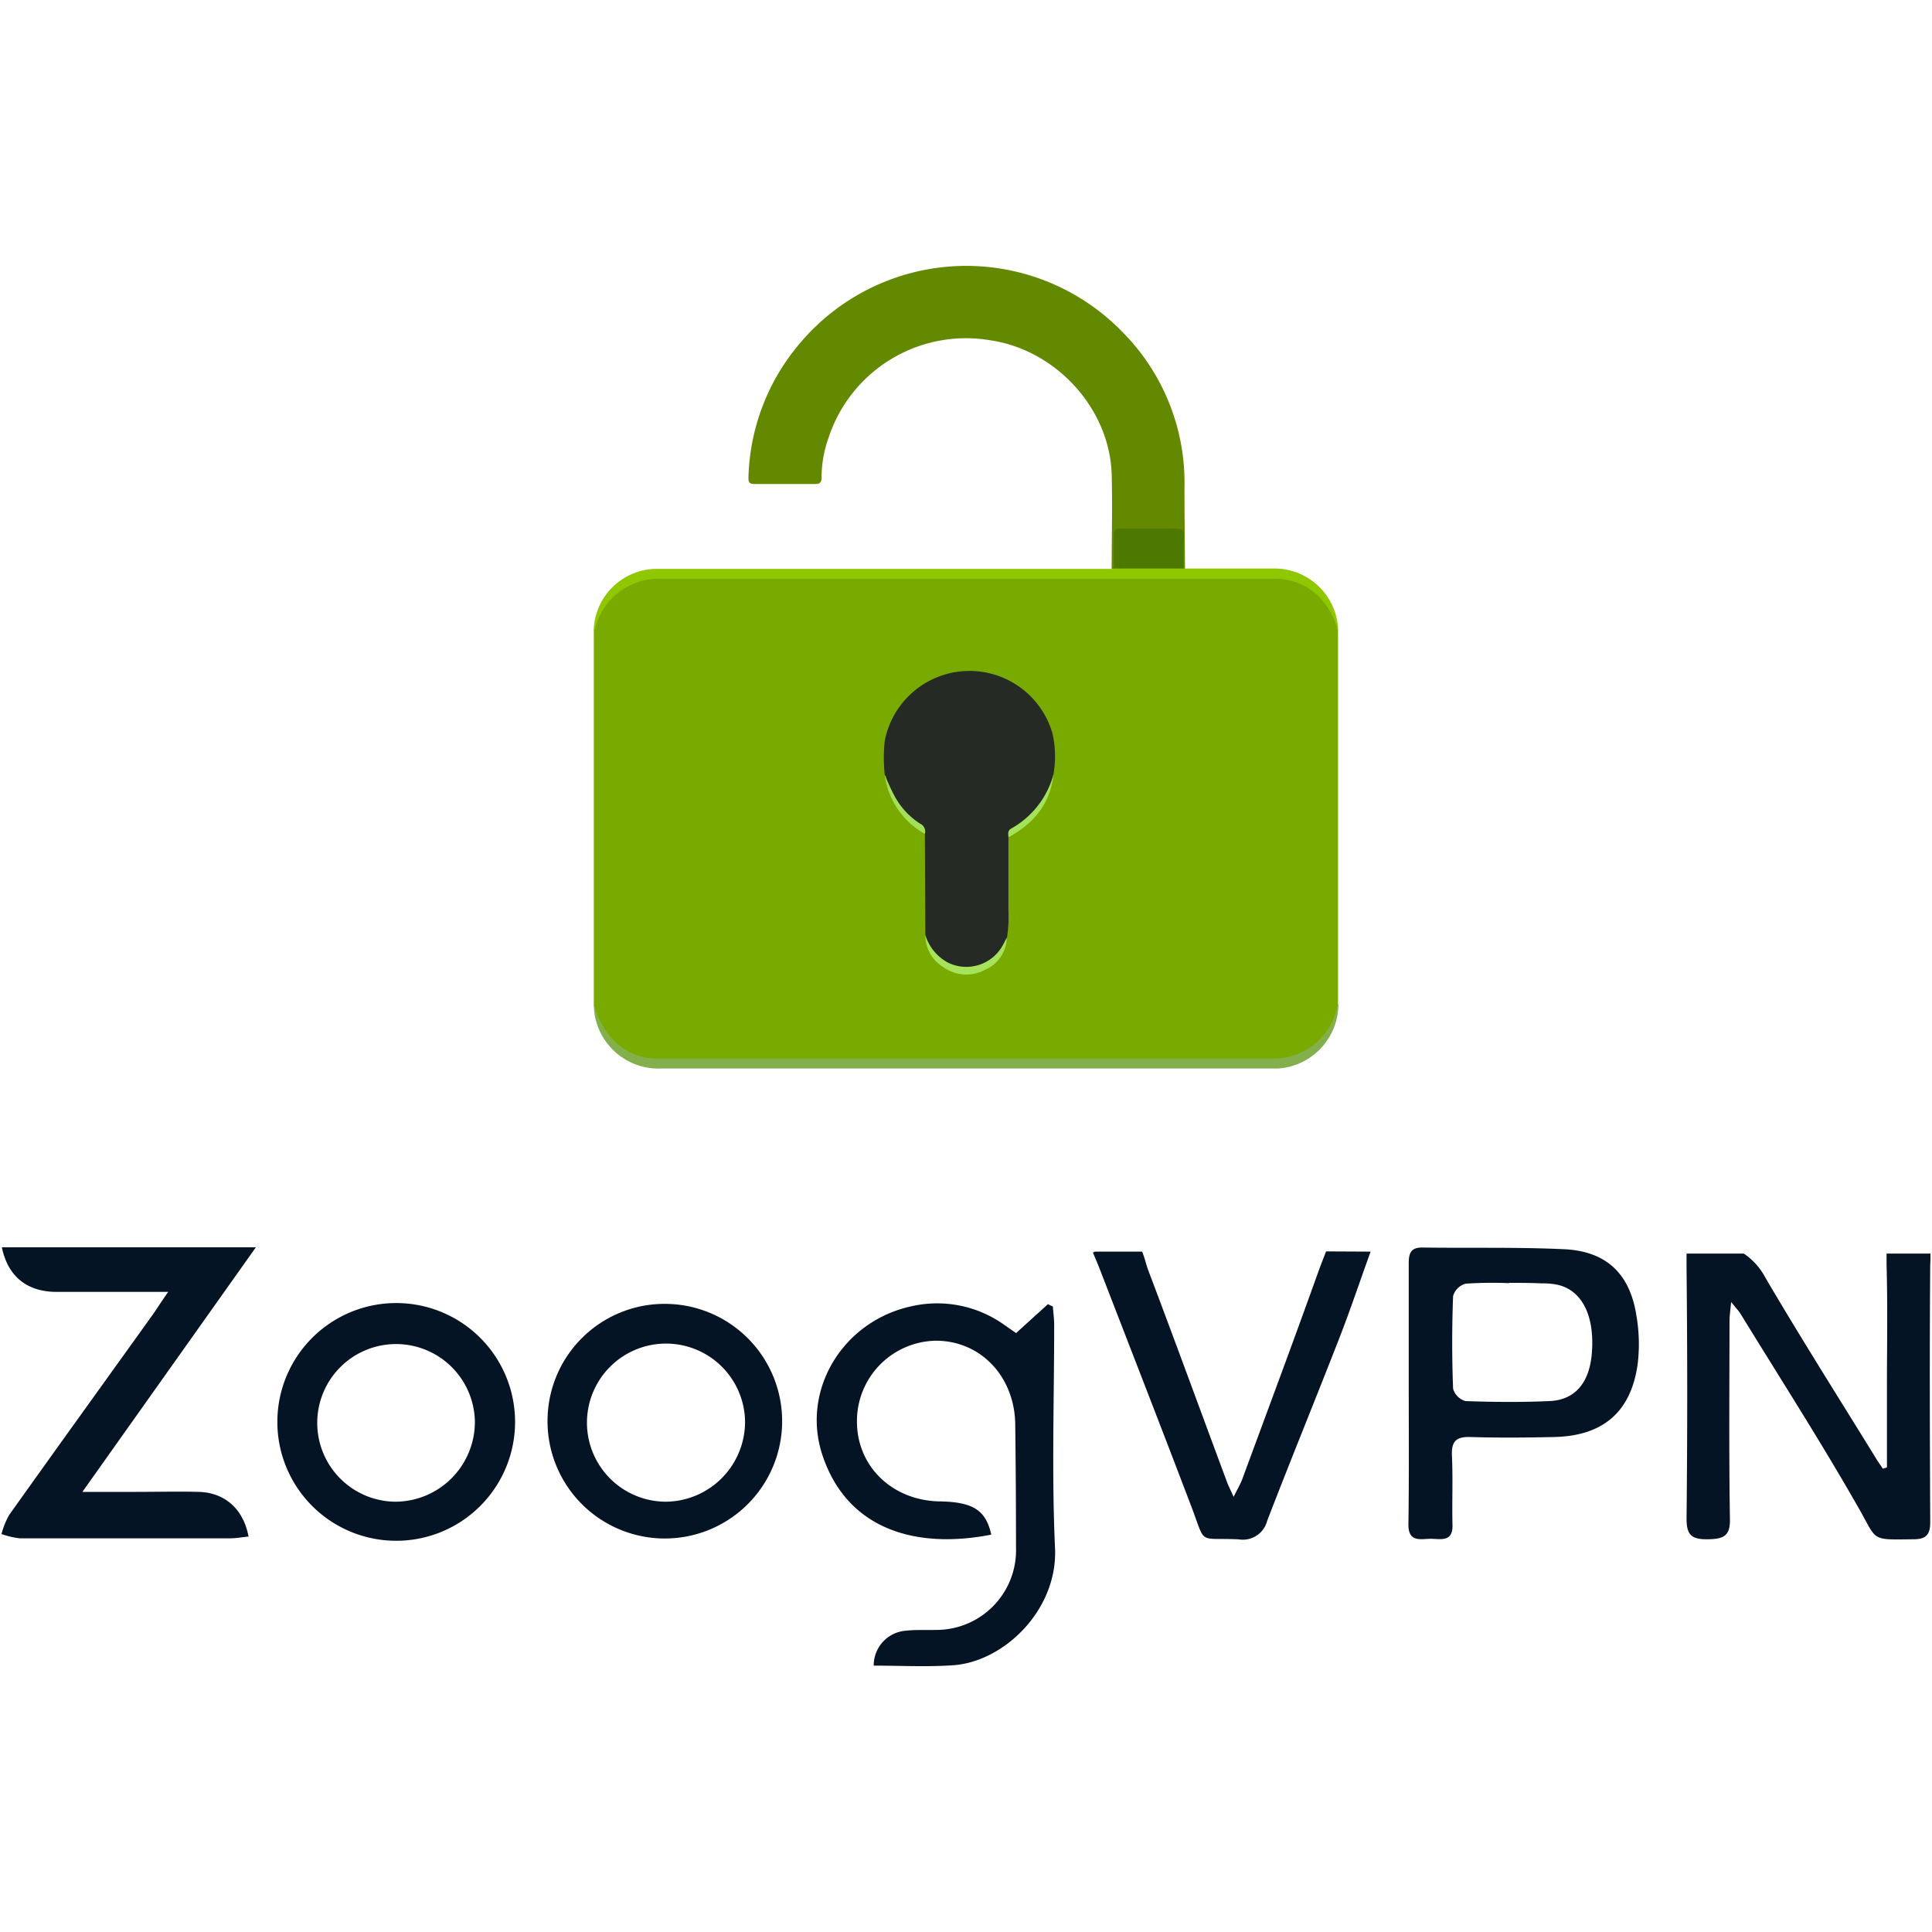
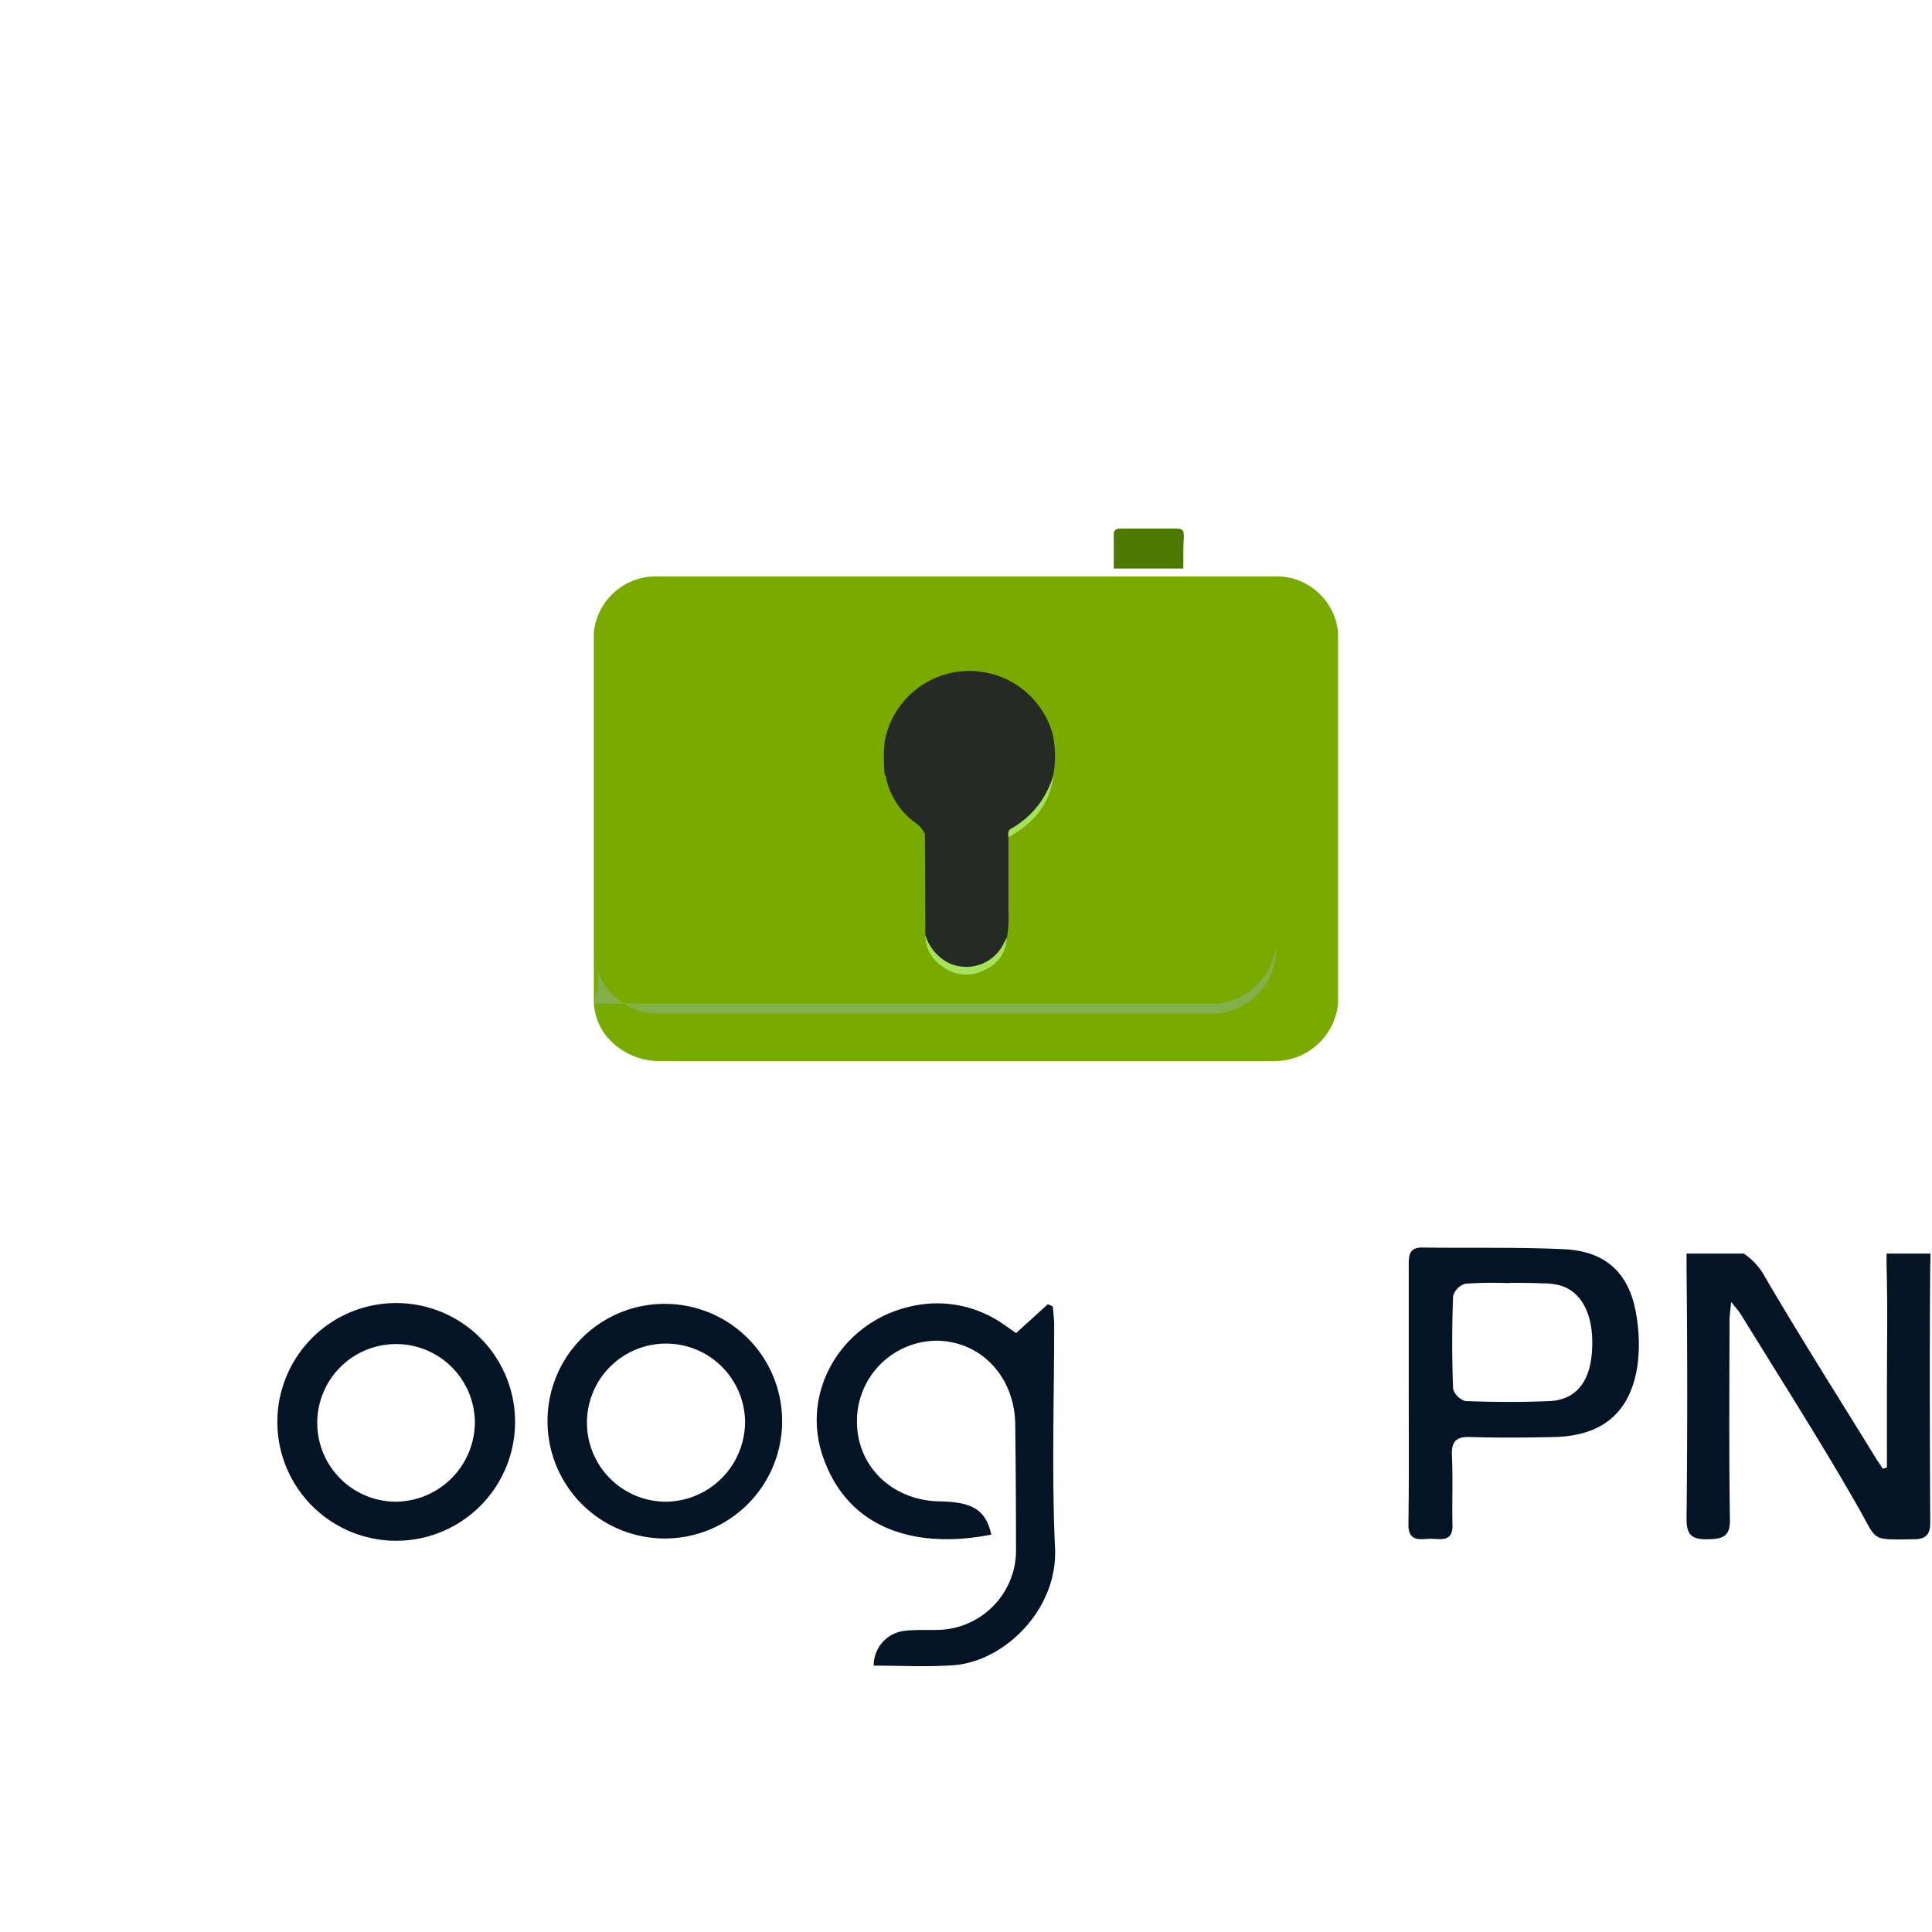
<svg xmlns="http://www.w3.org/2000/svg" id="Capa_1" data-name="Capa 1" viewBox="0 0 250 250">
  <path d="M173.14,81.8c0,.25,0,.5,0,.75V129c0,.28,0,.57,0,.86a8.23,8.23,0,0,1-8.2,7.44h-.75q-39.21,0-78.4,0a8.94,8.94,0,0,1-7.45-3.39,7.75,7.75,0,0,1-1.5-4.07c0-.46,0-.93,0-1.39V83c0-.4,0-.79,0-1.19a8.08,8.08,0,0,1,8.37-7.22h79.54A8,8,0,0,1,173.14,81.8Z" style="fill:#79aa00" />
-   <path d="M143.85,73.6c0-4.1.11-8.2,0-12.29-.3-8.47-7.19-16-15.66-17.27a18.72,18.72,0,0,0-21,12.68,15.3,15.3,0,0,0-.88,5.06c0,.65-.22.86-.88.85-2.59,0-5.17,0-7.76,0-.68,0-.84-.19-.82-.85a27.87,27.87,0,0,1,6.58-17.27,28.15,28.15,0,0,1,41.91-1.45,27.64,27.64,0,0,1,7.93,20c0,3.52.05,7,.07,10.56a.24.24,0,0,1-.34-.09,11.1,11.1,0,0,1-.2-3.4c-.06-1.25-.1-1.33-1.37-1.34-1.93,0-3.86,0-5.8,0-1.11,0-1.17.12-1.24,1.25s.22,2.36-.21,3.51A.25.25,0,0,1,143.85,73.6Z" style="fill:#628900" />
-   <path d="M76.85,129.87a10.16,10.16,0,0,0,2,4.11,7.84,7.84,0,0,0,6.06,3q40.13,0,80.26,0a8.38,8.38,0,0,0,7.84-6.61,2.88,2.88,0,0,1,.18-.49,8.37,8.37,0,0,1-7.87,8.39H85.47a8.37,8.37,0,0,1-8.56-7.23A9.14,9.14,0,0,1,76.85,129.87Z" style="fill:#83b04c" />
-   <path d="M153.12,73.57l.23,0c3.93,0,7.87,0,11.81,0a8.24,8.24,0,0,1,8,8.19,10,10,0,0,0-2.48-4.56A8.15,8.15,0,0,0,165,74.89q-39.87,0-79.72,0A8.49,8.49,0,0,0,77,81.31a3.94,3.94,0,0,1-.18.48,8.21,8.21,0,0,1,8-8.18q29.48,0,59,0h.23a1.58,1.58,0,0,1,1.11-.32c2.27,0,4.55,0,6.83,0A1.61,1.61,0,0,1,153.12,73.57Z" style="fill:#8fc800" />
+   <path d="M76.85,129.87q40.13,0,80.26,0a8.38,8.38,0,0,0,7.84-6.61,2.88,2.88,0,0,1,.18-.49,8.37,8.37,0,0,1-7.87,8.39H85.47a8.37,8.37,0,0,1-8.56-7.23A9.14,9.14,0,0,1,76.85,129.87Z" style="fill:#83b04c" />
  <path d="M119.74,121l-.06-13.11a3.73,3.73,0,0,0-1.33-1.49,9.78,9.78,0,0,1-3.69-5.72c0-.14,0-.28-.17-.37a20.78,20.78,0,0,1,0-4.46,11.17,11.17,0,0,1,21.7-.94,13.48,13.48,0,0,1,.12,5.33,10.06,10.06,0,0,1-4.72,6.82,3,3,0,0,0-1.1,1.27l0,9.51a17.19,17.19,0,0,1-.19,3.51,5.4,5.4,0,0,1-10.54-.35Z" style="fill:#252a25" />
  <path d="M119.74,121a6.07,6.07,0,0,0,2.89,3.54,5.38,5.38,0,0,0,7-2c.24-.39.43-.81.64-1.22a4.58,4.58,0,0,1-2.77,4.15,5.07,5.07,0,0,1-5.48-.36A4.77,4.77,0,0,1,119.74,121Z" style="fill:#a6e35b" />
  <path d="M130.5,108.34c-.05-.43-.13-.86.36-1.13a11.47,11.47,0,0,0,5.46-7C135.92,104.05,133.73,106.57,130.5,108.34Z" style="fill:#a5e25b" />
-   <path d="M114.49,100.32c.38.83.73,1.68,1.16,2.48a9.7,9.7,0,0,0,3.41,3.78,1.12,1.12,0,0,1,.62,1.32A10.2,10.2,0,0,1,114.49,100.32Z" style="fill:#a3df5a" />
  <path d="M153.12,73.57l-9,0c0-1.43,0-2.87,0-4.3,0-.65.21-.87.87-.87,2.44,0,4.87,0,7.31,0,.75,0,.9.3.89,1C153.1,70.78,153.12,72.17,153.12,73.57Z" style="fill:#4d7900" />
  <path d="M131.48,172.5l4.12-3.74.64.3c.06.81.17,1.61.17,2.41,0,9.62-.33,19.26.11,28.85.37,8-6.61,14.71-13.17,15.16-3.41.24-6.86.05-10.29.05a4.5,4.5,0,0,1,4.18-4.52c1.25-.14,2.51-.06,3.77-.1a10.31,10.31,0,0,0,10.46-10.67q0-8-.1-16c-.11-6.23-4.59-10.82-10.39-10.75a10.39,10.39,0,0,0-10.09,10.34c-.06,5.86,4.52,10.33,10.68,10.45,4.34.07,6,1.13,6.7,4.3-9.66,1.9-18.61-.59-21.84-10.26-2.82-8.44,2.64-17.4,11.56-19.3a14.93,14.93,0,0,1,11.71,2.24Z" style="fill:#041424" />
-   <path d="M21.76,167.17c-5.21,0-9.82,0-14.42,0-3.85,0-6.32-2-7.1-5.77H33.11L10.66,193.05h6.86c2.76,0,5.51-.07,8.26,0,3.35.12,5.73,2.25,6.38,5.78-.83.08-1.64.23-2.45.23q-13.56,0-27.12,0a10.43,10.43,0,0,1-2.4-.56,10.65,10.65,0,0,1,1-2.47c6.22-8.74,12.5-17.44,18.75-26.16C20.4,169.18,20.86,168.47,21.76,167.17Z" style="fill:#041424" />
  <path d="M182.29,180.17c0-5.55,0-11.1,0-16.65,0-1.26.2-2.11,1.77-2.09,6.12.09,12.25-.07,18.37.22,5.42.26,8.46,3.17,9.31,8.52a21.76,21.76,0,0,1,.18,6.29c-.85,6.24-4.48,9.35-10.82,9.49-3.61.08-7.23.11-10.84,0-1.89-.06-2.46.6-2.38,2.44.14,3,0,5.94.07,8.91.08,2.22-1.43,1.85-2.7,1.82s-3,.58-3-1.81C182.33,191.58,182.3,185.88,182.29,180.17Zm13-14.13a50.63,50.63,0,0,0-5.65.07,2.33,2.33,0,0,0-1.61,1.6q-.23,6,0,12a2.34,2.34,0,0,0,1.61,1.59c3.61.13,7.23.16,10.84,0,3.31-.13,5.18-2.34,5.5-6.15.4-4.79-1.2-8.11-4.34-8.88a9.23,9.23,0,0,0-2.1-.2C198.07,166,196.66,166,195.25,166Z" style="fill:#041424" />
  <path d="M70.85,183.73a15.15,15.15,0,0,1,15.72-15,15.18,15.18,0,1,1-15.72,15Zm25.56.16a10.23,10.23,0,1,0-10.19,10.43A10.35,10.35,0,0,0,96.41,183.89Z" style="fill:#041424" />
  <path d="M35.89,183.85a15.38,15.38,0,0,1,30.76.29,15.38,15.38,0,0,1-30.76-.29Zm25.56.18a10.2,10.2,0,1,0-10.31,10.29A10.33,10.33,0,0,0,61.45,184Z" style="fill:#041424" />
-   <path d="M171.6,161.93c-.33.83-.68,1.71-1.31,3.47-3.11,8.68-6.34,17.32-9.54,26-.25.67-.63,1.29-1.12,2.29-.42-.94-.67-1.41-.85-1.9-3.38-9.08-6.7-18.18-10.13-27.24-.45-1.19-.41-1.47-.86-2.59h-6.1l-.27.12c.3.71.61,1.42.89,2.14,3.94,10.2,7.92,20.39,11.81,30.62,2,5.21.74,4.1,6.16,4.35a3.25,3.25,0,0,0,3.69-2.39c3.08-8,6.3-15.84,9.39-23.78,1.4-3.59,2.61-7.25,4-11.06Z" style="fill:#041424" />
  <path d="M249.8,162.21h-5.68c0,.48,0,.8,0,1.47.15,5.24.05,10.48.05,15.73v10.47l-.53.17c-.29-.44-.59-.86-.87-1.31-4.8-7.8-9.71-15.53-14.34-23.43a8.52,8.52,0,0,0-2.79-3.1h-7.4c0,.55,0,1,0,1.92q.17,16.19,0,32.39c0,2.09.63,2.68,2.69,2.66s3-.38,2.92-2.69c-.13-8.53-.06-17.06-.05-25.59,0-.62.1-1.25.21-2.43.68.86,1,1.18,1.23,1.56,5.16,8.41,10.5,16.72,15.37,25.29,2.34,4.12,1.43,3.92,7,3.86,1.61,0,2.17-.59,2.16-2.22-.05-11.11-.09-22.22,0-33.33C249.81,163,249.8,162.67,249.8,162.21Z" style="fill:#041424" />
</svg>